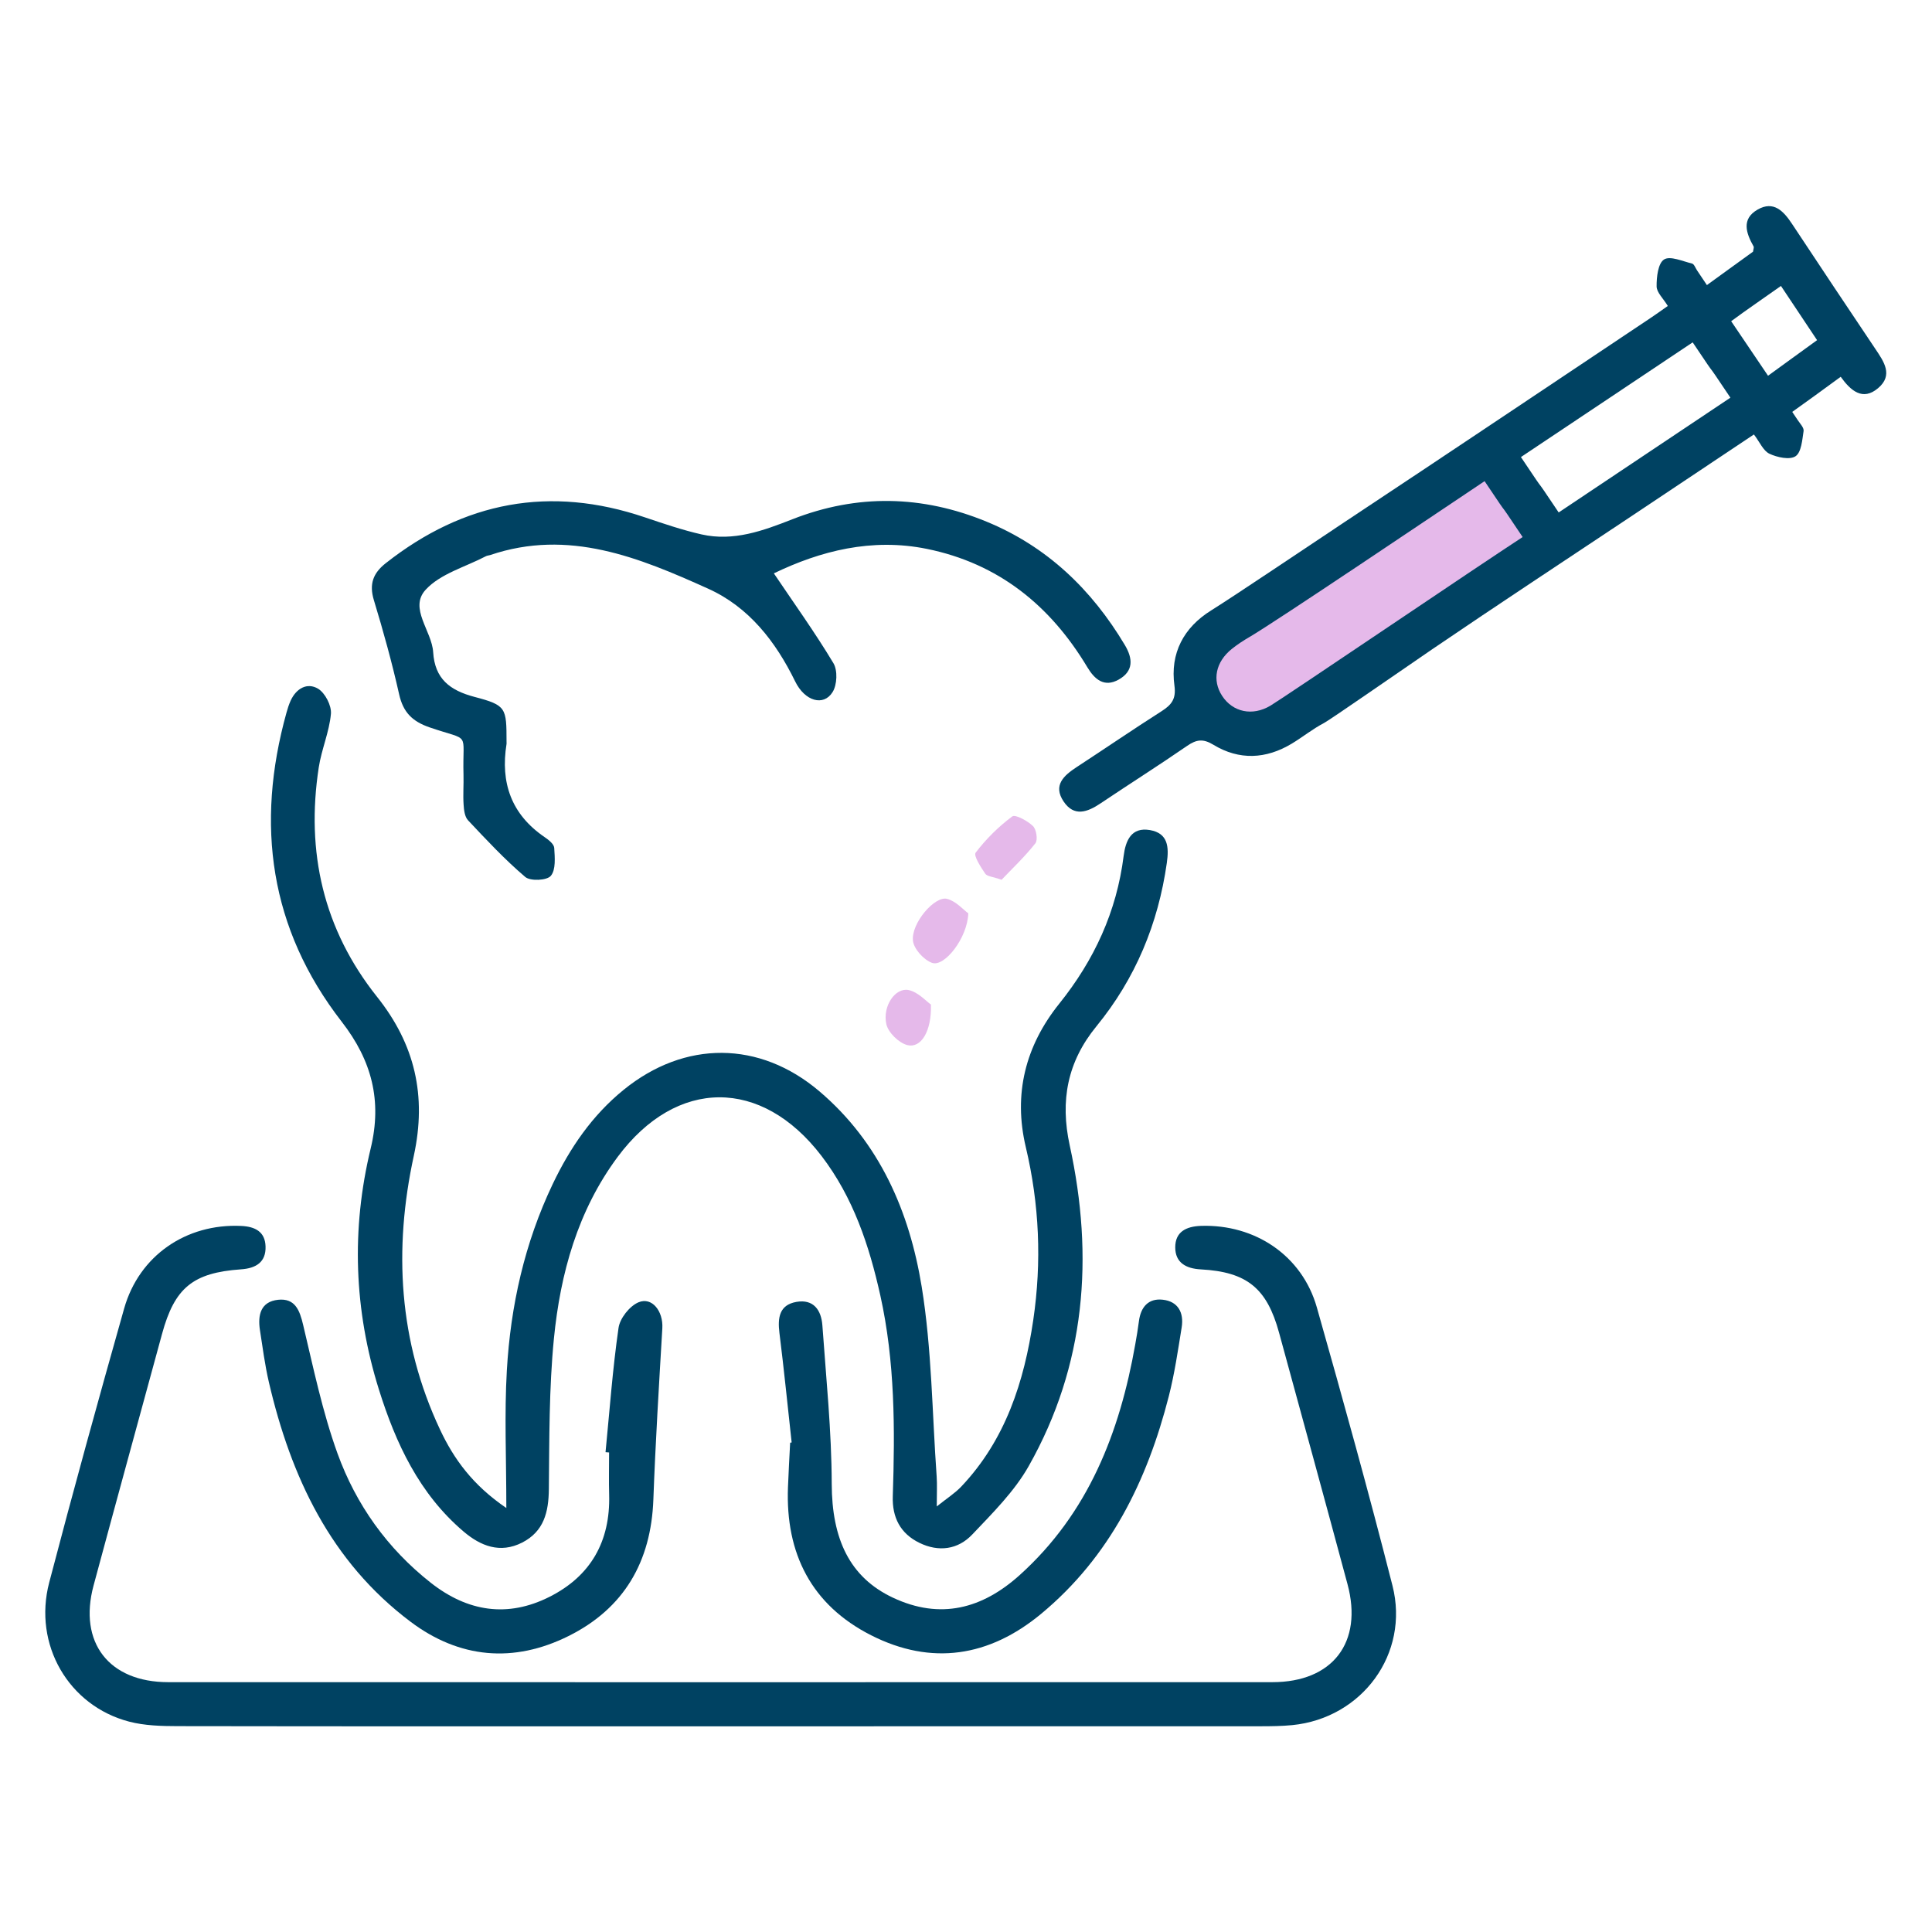
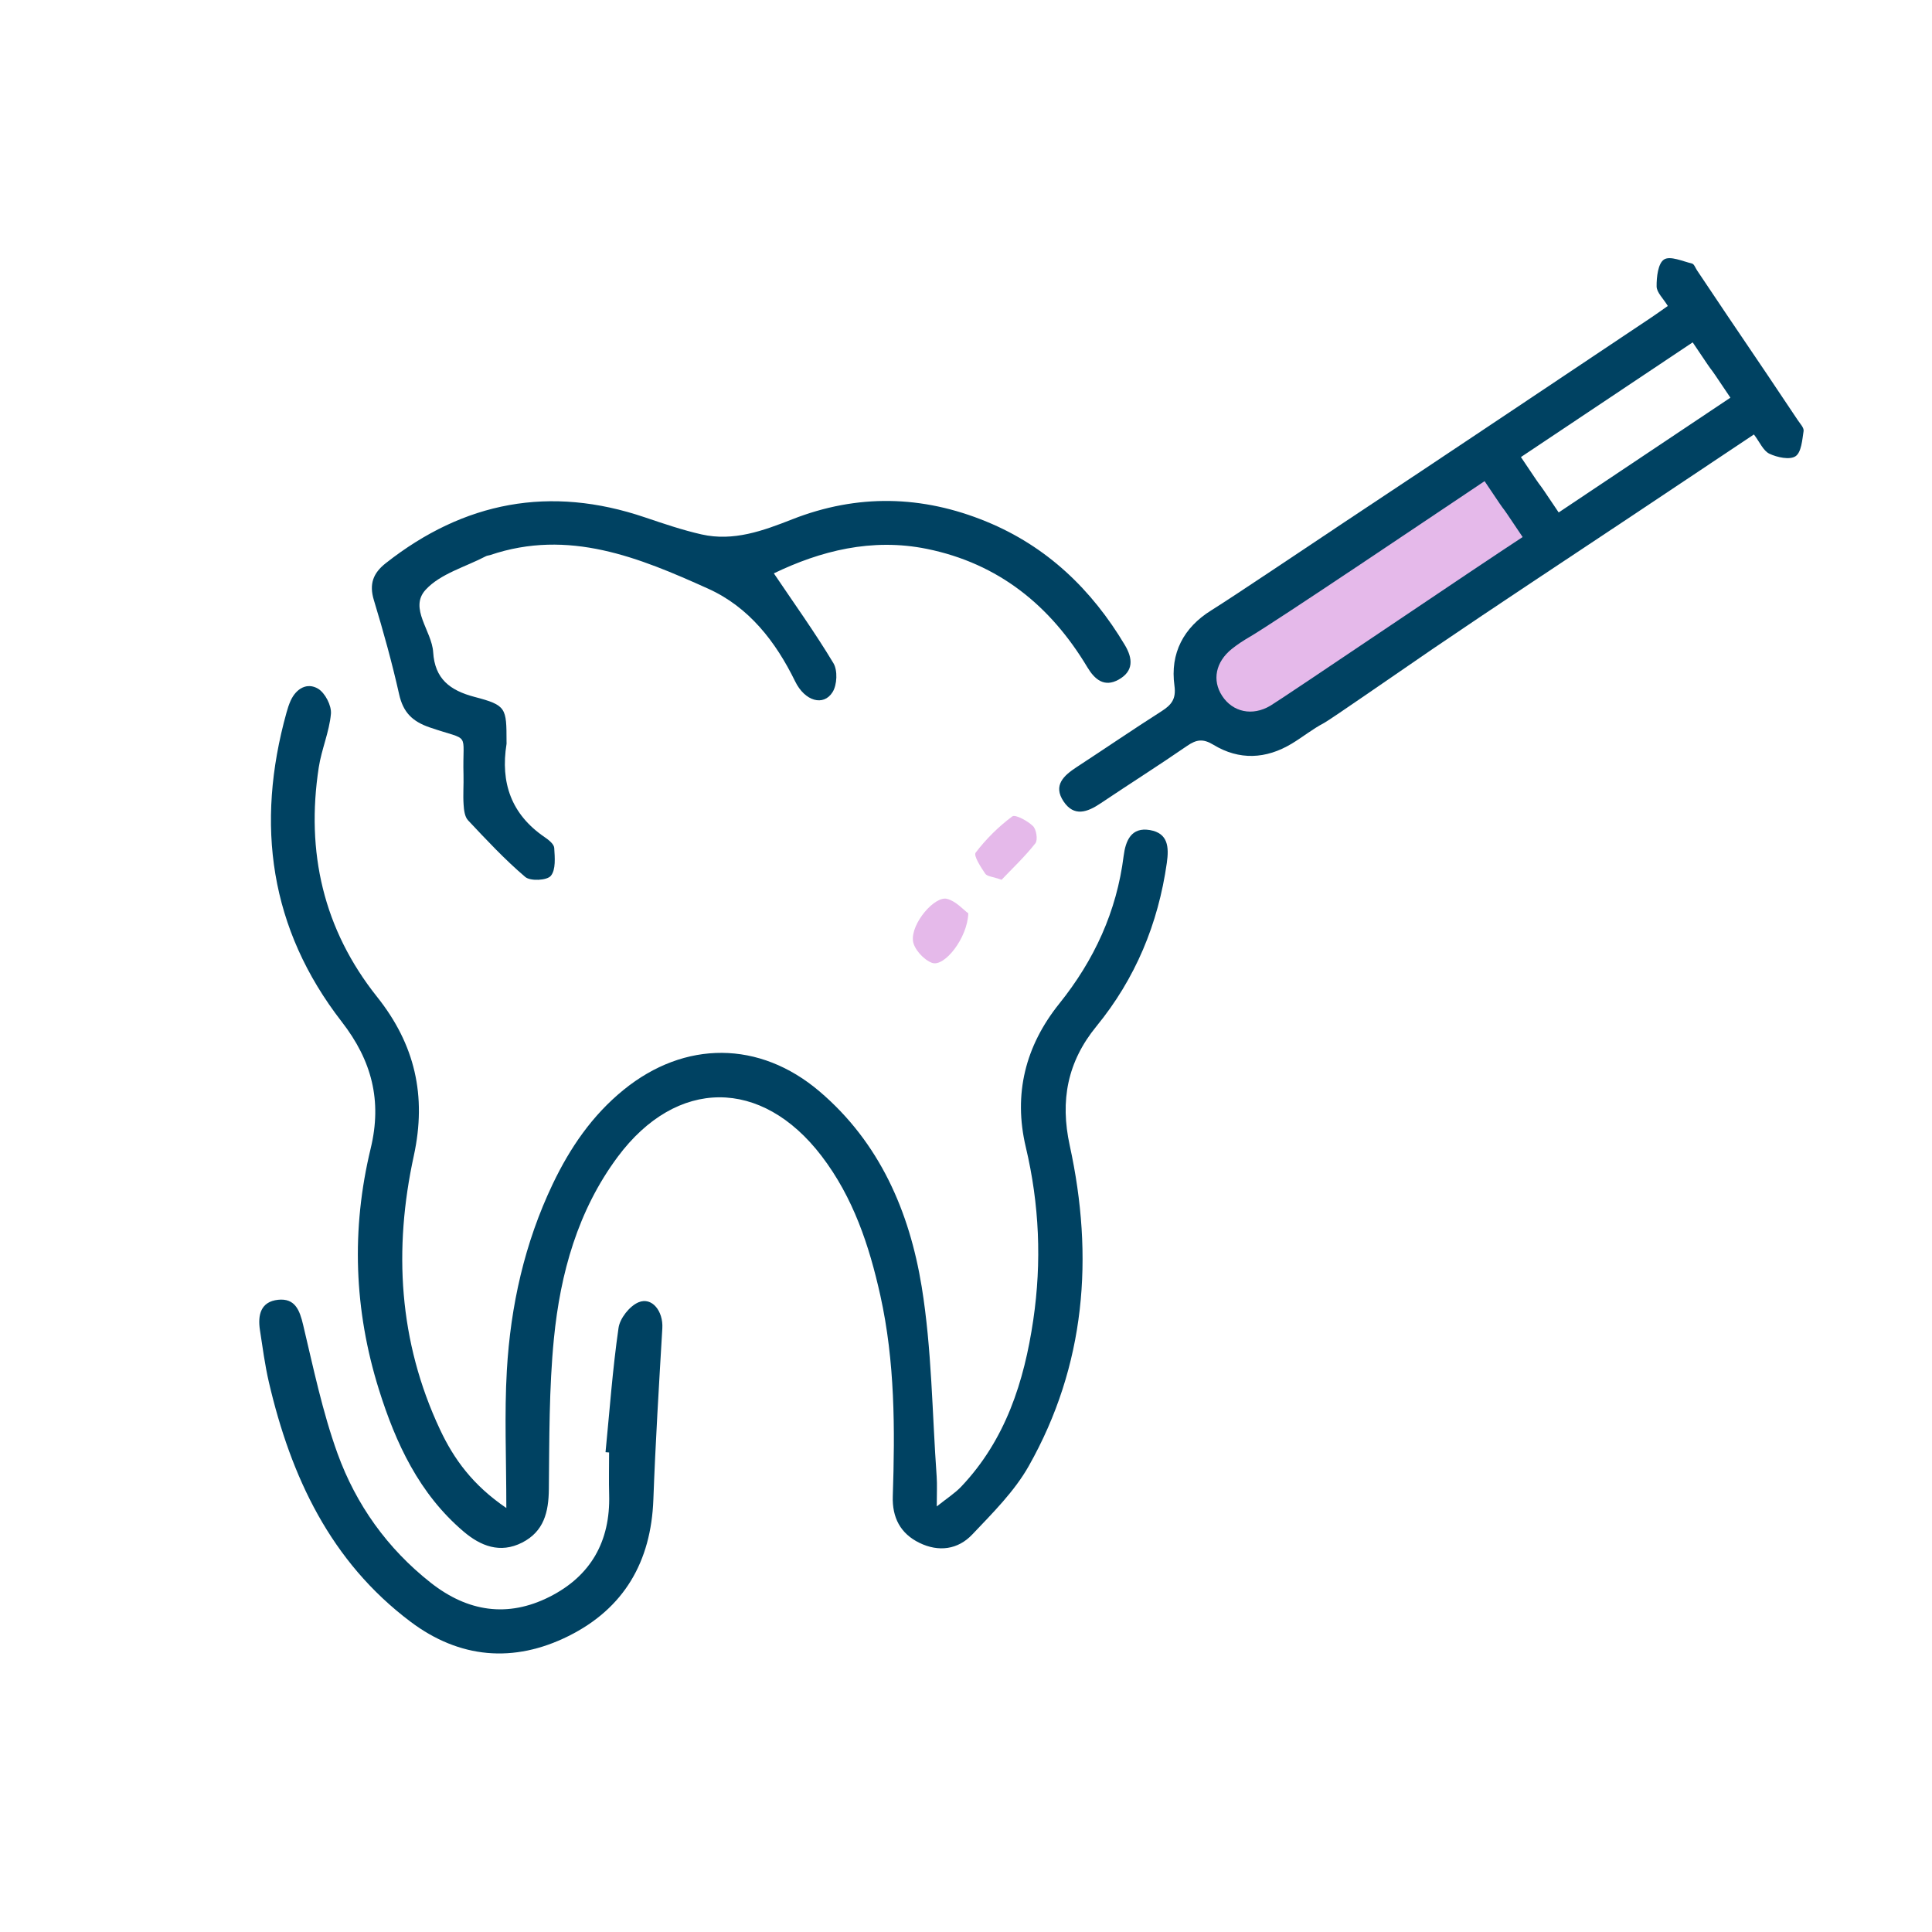
<svg xmlns="http://www.w3.org/2000/svg" viewBox="0 0 85.333 85.333" height="85.333" width="85.333" xml:space="preserve" id="svg2">
  <defs id="defs6">
    <clipPath id="clipPath18" clipPathUnits="userSpaceOnUse">
      <path id="path16" d="M 0,64 H 64 V 0 H 0 Z" />
    </clipPath>
  </defs>
  <g transform="matrix(1.333,0,0,-1.333,0,85.333)" id="g10">
    <g id="g12">
      <g clip-path="url(#clipPath18)" id="g14">
        <g transform="translate(16.777,14.049)" id="g20">
          <path id="path22" style="fill:#004262;fill-opacity:1;fill-rule:nonzero;stroke:none" d="m 0,0 c 0,1.666 -0.067,3.117 0.017,4.561 0.124,2.141 0.588,4.219 1.519,6.171 0.572,1.199 1.307,2.276 2.348,3.122 2.025,1.647 4.506,1.641 6.494,-0.051 1.994,-1.697 2.98,-3.985 3.385,-6.472 0.336,-2.069 0.346,-4.191 0.496,-6.291 0.019,-0.272 0.003,-0.548 0.003,-0.988 0.338,0.27 0.604,0.438 0.814,0.66 1.465,1.548 2.082,3.472 2.384,5.52 0.283,1.922 0.202,3.831 -0.248,5.727 -0.417,1.759 -0.013,3.353 1.109,4.752 1.158,1.442 1.902,3.052 2.133,4.894 0.064,0.503 0.25,0.965 0.871,0.858 0.602,-0.105 0.635,-0.56 0.56,-1.088 C 21.598,19.354 20.844,17.54 19.551,15.959 18.592,14.786 18.343,13.502 18.668,12.012 19.474,8.32 19.196,4.726 17.307,1.385 16.832,0.546 16.112,-0.167 15.44,-0.876 c -0.473,-0.502 -1.113,-0.591 -1.752,-0.279 -0.633,0.308 -0.907,0.842 -0.883,1.546 0.074,2.23 0.074,4.457 -0.413,6.652 -0.369,1.659 -0.899,3.251 -1.949,4.623 C 8.459,14.26 5.646,14.259 3.693,11.639 2.366,9.855 1.789,7.772 1.576,5.608 1.414,3.958 1.426,2.287 1.409,0.625 1.401,-0.136 1.246,-0.777 0.524,-1.146 -0.208,-1.518 -0.854,-1.259 -1.42,-0.777 -2.885,0.47 -3.664,2.141 -4.223,3.928 c -0.824,2.633 -0.92,5.306 -0.272,7.984 0.384,1.586 0.036,2.918 -0.959,4.2 -2.388,3.079 -2.863,6.536 -1.83,10.243 0.037,0.136 0.081,0.271 0.138,0.398 0.186,0.405 0.549,0.609 0.909,0.393 0.233,-0.141 0.449,-0.56 0.425,-0.832 -0.054,-0.598 -0.311,-1.175 -0.403,-1.773 -0.431,-2.803 0.152,-5.37 1.932,-7.604 1.255,-1.575 1.649,-3.278 1.218,-5.263 C -3.74,8.575 -3.568,5.518 -2.199,2.603 -1.74,1.624 -1.116,0.76 0,0" />
        </g>
        <g transform="translate(23.893,6.815)" id="g24">
-           <path id="path26" style="fill:#004262;fill-opacity:1;fill-rule:nonzero;stroke:none" d="m 0,0 c -6.005,0 -12.009,-0.004 -18.013,0.006 -0.536,0.001 -1.091,0.016 -1.603,0.15 -2.004,0.524 -3.185,2.552 -2.647,4.608 0.794,3.035 1.629,6.059 2.483,9.079 0.498,1.759 2.062,2.821 3.875,2.737 0.465,-0.02 0.796,-0.191 0.811,-0.679 0.017,-0.523 -0.318,-0.725 -0.813,-0.759 -1.598,-0.112 -2.201,-0.614 -2.617,-2.141 -0.756,-2.778 -1.52,-5.556 -2.269,-8.337 -0.507,-1.885 0.509,-3.2 2.47,-3.201 12.196,-0.003 24.392,-0.002 36.589,0 1.999,0 3.009,1.317 2.49,3.247 -0.748,2.781 -1.51,5.559 -2.269,8.336 -0.401,1.469 -1.063,2.011 -2.588,2.094 -0.494,0.026 -0.85,0.221 -0.851,0.729 -10e-4,0.514 0.358,0.696 0.854,0.713 1.791,0.058 3.35,-0.983 3.838,-2.702 0.869,-3.063 1.721,-6.133 2.506,-9.219 C 22.819,2.406 21.241,0.27 18.926,0.04 18.577,0.006 18.224,0.002 17.872,0.002 11.915,-0.001 5.957,0 0,0" />
-         </g>
+           </g>
        <g transform="translate(25.641,45.018)" id="g28">
          <path id="path30" style="fill:#004262;fill-opacity:1;fill-rule:nonzero;stroke:none" d="M 0,0 C 0.675,-1.001 1.366,-1.964 1.975,-2.978 2.117,-3.215 2.097,-3.693 1.947,-3.933 1.646,-4.418 1.025,-4.234 0.707,-3.582 0.061,-2.259 -0.828,-1.117 -2.172,-0.51 -4.461,0.523 -6.799,1.488 -9.4,0.606 -9.444,0.591 -9.496,0.591 -9.536,0.57 c -0.682,-0.358 -1.514,-0.58 -2.003,-1.115 -0.558,-0.61 0.207,-1.359 0.251,-2.067 0.054,-0.88 0.55,-1.266 1.371,-1.482 1.055,-0.277 1.059,-0.361 1.06,-1.488 0,-0.023 0.003,-0.047 0,-0.07 -0.207,-1.285 0.157,-2.333 1.259,-3.086 0.133,-0.09 0.312,-0.231 0.321,-0.358 0.019,-0.316 0.058,-0.724 -0.113,-0.927 -0.128,-0.155 -0.678,-0.181 -0.847,-0.037 -0.676,0.575 -1.286,1.229 -1.896,1.878 -0.111,0.118 -0.136,0.343 -0.147,0.522 -0.022,0.327 0.006,0.657 -0.003,0.985 -0.041,1.476 0.27,1.094 -1.116,1.569 -0.582,0.199 -0.883,0.501 -1.017,1.099 -0.236,1.05 -0.524,2.09 -0.837,3.12 -0.161,0.531 -0.027,0.893 0.394,1.224 2.593,2.042 5.445,2.585 8.588,1.518 0.619,-0.209 1.242,-0.421 1.877,-0.565 1.059,-0.239 2.037,0.121 3.002,0.5 2.157,0.847 4.309,0.8 6.438,-0.076 2.003,-0.823 3.485,-2.247 4.586,-4.092 0.267,-0.449 0.29,-0.863 -0.206,-1.142 -0.477,-0.268 -0.796,0.005 -1.037,0.407 C 9.162,-1.065 7.445,0.327 5.07,0.811 3.243,1.182 1.538,0.742 0,0" />
        </g>
        <g transform="translate(26.231,16.221)" id="g32">
-           <path id="path34" style="fill:#004262;fill-opacity:1;fill-rule:nonzero;stroke:none" d="m 0,0 c -0.133,1.21 -0.254,2.422 -0.405,3.63 -0.062,0.5 -0.006,0.927 0.561,1.027 0.569,0.1 0.825,-0.272 0.862,-0.776 0.124,-1.75 0.305,-3.502 0.31,-5.254 0.005,-1.821 0.59,-3.093 2.025,-3.769 1.573,-0.741 2.965,-0.37 4.209,0.753 2.27,2.048 3.308,4.717 3.824,7.645 0.045,0.254 0.088,0.509 0.121,0.765 0.06,0.464 0.312,0.761 0.787,0.709 C 12.807,4.674 13.001,4.298 12.923,3.812 12.8,3.049 12.688,2.28 12.497,1.533 11.78,-1.273 10.546,-3.789 8.266,-5.679 6.546,-7.104 4.635,-7.404 2.633,-6.389 c -1.976,1.003 -2.84,2.707 -2.755,4.906 0.018,0.491 0.048,0.983 0.072,1.474 z" />
-         </g>
+           </g>
        <g transform="translate(20.064,15.898)" id="g36">
          <path id="path38" style="fill:#004262;fill-opacity:1;fill-rule:nonzero;stroke:none" d="M 0,0 C 0.135,1.375 0.234,2.755 0.431,4.12 0.477,4.437 0.796,4.841 1.091,4.966 1.541,5.156 1.915,4.671 1.882,4.106 1.771,2.216 1.654,0.325 1.585,-1.567 1.51,-3.627 0.614,-5.177 -1.229,-6.093 c -1.815,-0.903 -3.612,-0.744 -5.234,0.477 -2.647,1.991 -3.962,4.801 -4.692,7.936 -0.132,0.57 -0.208,1.153 -0.297,1.731 -0.075,0.494 0.025,0.937 0.601,0.999 0.561,0.059 0.715,-0.34 0.831,-0.831 0.341,-1.431 0.641,-2.883 1.139,-4.261 0.614,-1.695 1.651,-3.151 3.089,-4.283 1.219,-0.959 2.545,-1.171 3.942,-0.464 1.365,0.69 2.01,1.84 1.97,3.374 C 0.107,-0.946 0.118,-0.478 0.118,-0.009 0.078,-0.006 0.039,-0.003 0,0" />
        </g>
        <g transform="translate(33.187,34.865)" id="g40">
          <path id="path42" style="fill:#e5b9ea;fill-opacity:1;fill-rule:nonzero;stroke:none" d="M 0,0 C -0.292,0.103 -0.481,0.11 -0.543,0.203 -0.689,0.42 -0.936,0.8 -0.859,0.899 -0.516,1.349 -0.102,1.76 0.352,2.098 0.454,2.175 0.859,1.953 1.04,1.78 1.154,1.669 1.207,1.317 1.119,1.207 0.769,0.763 0.353,0.371 0,0" />
        </g>
        <g transform="translate(32.084,33.753)" id="g44">
          <path id="path46" style="fill:#e5b9ea;fill-opacity:1;fill-rule:nonzero;stroke:none" d="m 0,0 c -0.028,-0.822 -0.793,-1.788 -1.201,-1.641 -0.275,0.098 -0.604,0.461 -0.633,0.735 -0.062,0.577 0.72,1.489 1.128,1.386 C -0.409,0.405 -0.165,0.119 0,0" />
        </g>
        <g transform="translate(30.846,30.731)" id="g48">
-           <path id="path50" style="fill:#e5b9ea;fill-opacity:1;fill-rule:nonzero;stroke:none" d="m 0,0 c 0.026,-0.9 -0.336,-1.461 -0.785,-1.343 -0.281,0.074 -0.632,0.416 -0.693,0.694 -0.13,0.601 0.297,1.215 0.734,1.13 C -0.43,0.419 -0.163,0.112 0,0" />
-         </g>
+           </g>
        <g transform="translate(51.283,46.087)" id="g52">
          <path id="path54" style="fill:#e5b9ea;fill-opacity:1;fill-rule:nonzero;stroke:none" d="m 0,0 -1.963,2.914 -8.74,-5.89 -0.719,-2.601 2.642,-0.515 z" />
        </g>
        <g transform="translate(50.395,48.871)" id="g56">
          <path id="path58" style="fill:#004262;fill-opacity:1;fill-rule:nonzero;stroke:none" d="M 0,0 C 1.08,-1.617 0.19,-0.249 1.251,-1.835 3.184,-0.543 5.046,0.701 6.941,1.968 5.856,3.592 6.756,2.208 5.691,3.801 3.759,2.51 1.896,1.267 0,0 m -1.204,-0.798 c -1.438,-0.96 -6.967,-4.688 -7.795,-5.167 -0.202,-0.117 -0.399,-0.247 -0.582,-0.393 -0.537,-0.433 -0.656,-1.04 -0.319,-1.555 0.351,-0.538 1.002,-0.682 1.601,-0.324 0.443,0.264 6.822,4.588 8.356,5.587 -1.087,1.628 -0.191,0.25 -1.261,1.852 M 4.867,5.007 C 4.716,5.256 4.498,5.454 4.496,5.654 4.492,5.965 4.544,6.422 4.743,6.547 4.945,6.675 5.356,6.488 5.67,6.412 5.738,6.396 5.781,6.269 5.833,6.19 7.591,3.559 7.415,3.858 9.172,1.225 9.249,1.109 9.383,0.971 9.366,0.862 9.321,0.567 9.292,0.158 9.1,0.028 8.908,-0.101 8.492,-0.011 8.235,0.11 8.029,0.207 7.914,0.495 7.72,0.749 6.364,-0.156 5.022,-1.051 3.681,-1.946 c -2.204,-1.47 -4.42,-2.924 -6.61,-4.415 -1.184,-0.808 -3.388,-2.342 -3.598,-2.452 -0.372,-0.194 -0.704,-0.464 -1.065,-0.682 -0.855,-0.515 -1.743,-0.557 -2.597,-0.038 -0.345,0.21 -0.564,0.175 -0.872,-0.037 -0.946,-0.652 -1.918,-1.266 -2.872,-1.907 -0.434,-0.291 -0.874,-0.451 -1.22,0.065 -0.359,0.535 0.005,0.859 0.432,1.139 0.942,0.615 1.871,1.251 2.82,1.856 0.325,0.209 0.48,0.404 0.421,0.839 -0.15,1.081 0.306,1.932 1.221,2.5 0.75,0.466 3.496,2.315 4.427,2.932 3.401,2.253 6.789,4.525 10.183,6.792 0.154,0.103 0.303,0.212 0.516,0.361" />
        </g>
        <g transform="translate(60.208,52.745)" id="g60">
-           <path id="path62" style="fill:#004262;fill-opacity:1;fill-rule:nonzero;stroke:none" d="M 0,0 C -0.523,0.784 -0.677,1.017 -1.197,1.796 -1.684,1.449 -2.385,0.972 -2.829,0.64 -3.235,0.336 -3.654,0.217 -4.002,0.665 -4.363,1.129 -4.101,1.494 -3.7,1.789 c 0.452,0.333 1.148,0.827 1.577,1.142 0.012,0.088 0.037,0.143 0.019,0.174 -0.249,0.442 -0.41,0.909 0.133,1.221 0.532,0.306 0.862,-0.051 1.144,-0.478 C 0.194,2.303 0.899,1.251 1.93,-0.289 2.211,-0.708 2.534,-1.158 2.021,-1.591 1.512,-2.023 1.115,-1.677 0.783,-1.214 0.272,-1.589 -0.436,-2.104 -0.91,-2.44 c -0.397,-0.282 -0.809,-0.325 -1.104,0.116 -0.261,0.393 -0.134,0.762 0.242,1.038 C -1.283,-0.925 -0.549,-0.403 0,0" />
-         </g>
+           </g>
      </g>
    </g>
  </g>
</svg>